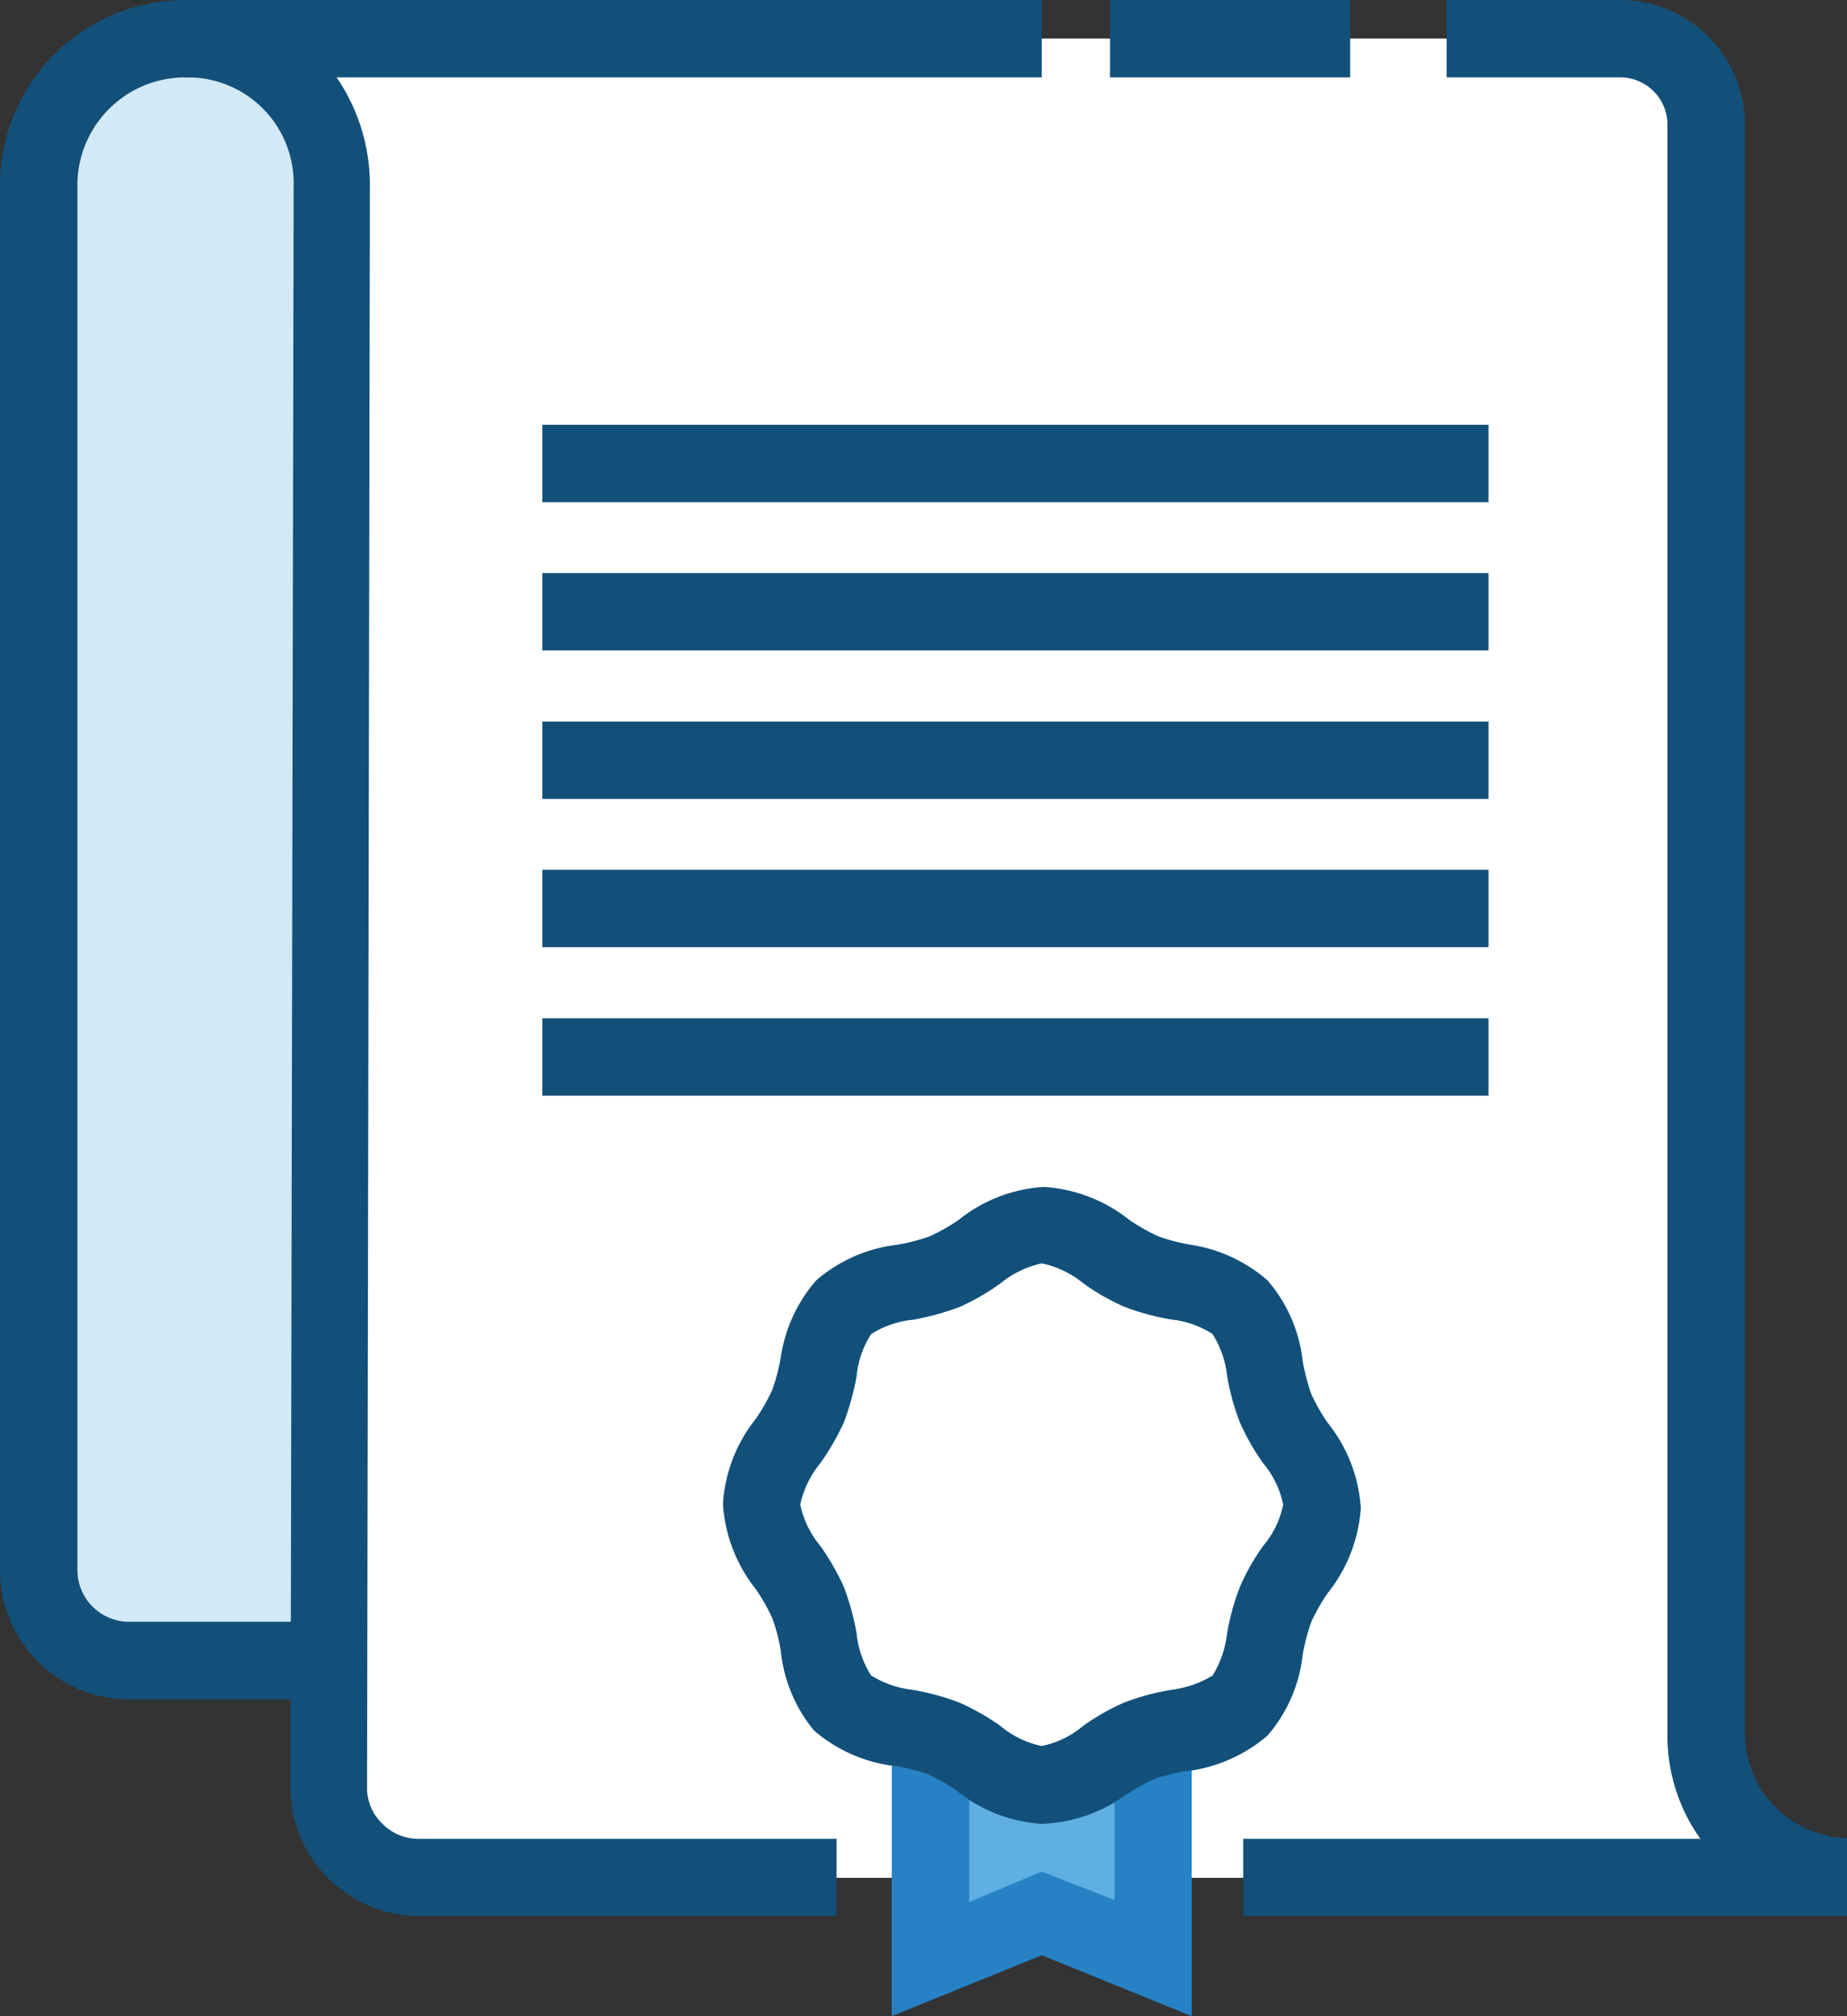
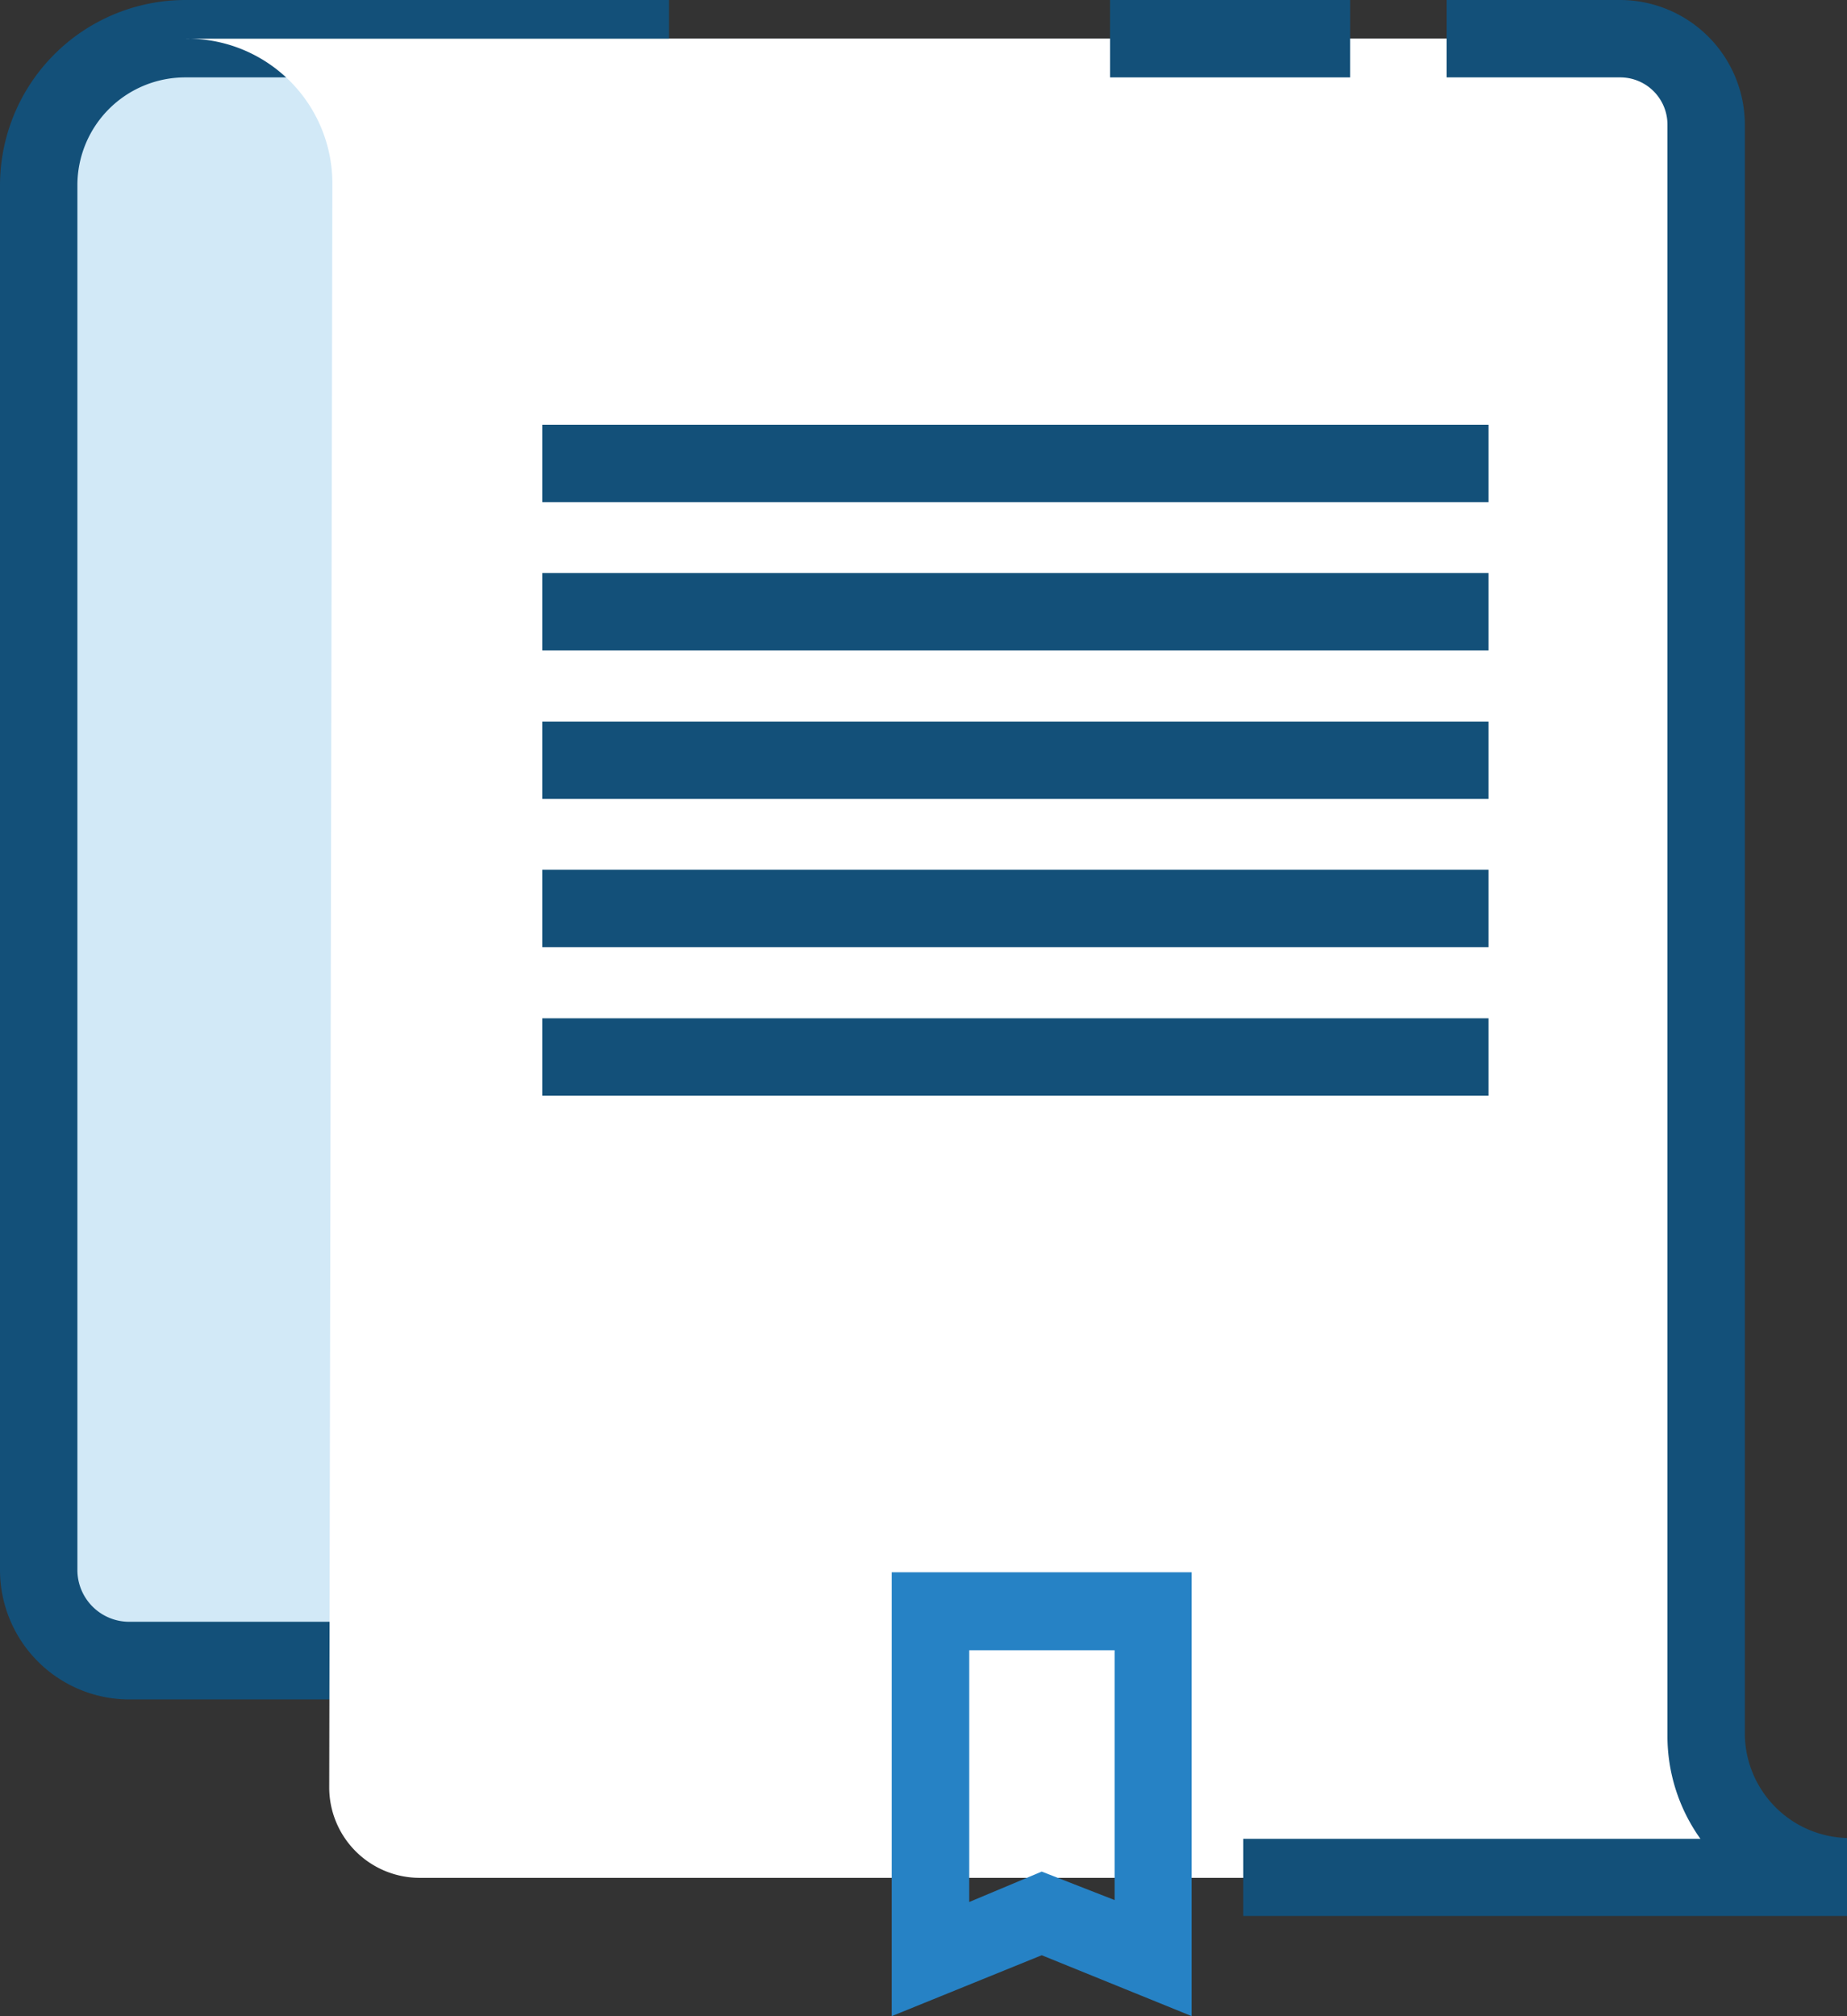
<svg xmlns="http://www.w3.org/2000/svg" viewBox="0 0 64.91 70.86">
  <rect x="0" y="0" width="64.91" height="70.86" fill="#333333" stroke="none" />
  <path d="M4.18,1.36H55.89a0,0,0,0,1,0,0v57a0,0,0,0,1,0,0H3.1a1.74,1.74,0,0,1-1.74-1.74V4.18A2.82,2.82,0,0,1,4.18,1.36Z" style="fill:#d2e9f7" />
  <path d="M55.89,59.73H4.54A4.55,4.55,0,0,1,0,55.18V6.51A6.52,6.52,0,0,1,6.51,0h17V2.72h-17A3.79,3.79,0,0,0,2.72,6.51V55.18A1.82,1.82,0,0,0,4.54,57H55.89Z" style="fill:#135079" />
  <path d="M56.93,1.36H6.52a5.09,5.09,0,0,1,5.16,5.16L11.57,62.8A3.18,3.18,0,0,0,14.75,66H64.91A5.06,5.06,0,0,1,60,61V4.38A3,3,0,0,0,56.93,1.36Z" style="fill:#fff" />
-   <path d="M29.4,67.34H14.75a4.52,4.52,0,0,1-4.54-4.55l.11-56.28a3.72,3.72,0,0,0-3.8-3.79V0H36.61V2.72H11.83A6.71,6.71,0,0,1,13,6.52l-.1,56.28a1.74,1.74,0,0,0,.53,1.29,1.78,1.78,0,0,0,1.29.54H29.4Z" style="fill:#135079" />
  <rect x="39.01" width="8.44" height="2.72" style="fill:#135079" />
  <path d="M64.91,67.34H43.69V64.63H59.76A6.21,6.21,0,0,1,58.6,61V4.38a1.66,1.66,0,0,0-1.67-1.66H50.84V0h6.09a4.39,4.39,0,0,1,4.39,4.38V61a3.69,3.69,0,0,0,3.59,3.6Z" style="fill:#135079" />
  <rect x="19.06" y="14.93" width="33.25" height="2.72" style="fill:#135079" />
  <rect x="19.06" y="20.14" width="33.25" height="2.72" style="fill:#135079" />
  <rect x="19.06" y="25.36" width="33.25" height="2.72" style="fill:#135079" />
  <rect x="19.06" y="30.57" width="33.25" height="2.72" style="fill:#135079" />
  <rect x="19.06" y="35.79" width="33.25" height="2.72" style="fill:#135079" />
-   <polygon points="36.61 56.62 32.7 56.62 32.7 68.84 36.61 67.25 40.52 68.84 40.52 56.62 36.61 56.62" style="fill:#60afe2" />
  <path d="M31.34,70.86V55.26H41.88v15.6l-5.27-2.14Zm5.27-5.08,2.56,1V58H34.06v8.85Z" style="fill:#2682c5" />
-   <path d="M46.46,52.89c0,1.27-1.17,2.3-1.63,3.41s-.39,2.69-1.25,3.56-2.42.78-3.56,1.25-2.14,1.63-3.41,1.63-2.3-1.17-3.4-1.63-2.7-.39-3.56-1.25-.78-2.42-1.26-3.56-1.63-2.14-1.63-3.41,1.17-2.3,1.63-3.4.39-2.7,1.26-3.56,2.41-.78,3.56-1.26S35.34,43,36.61,43s2.3,1.18,3.41,1.63,2.69.4,3.56,1.26.77,2.41,1.25,3.56S46.46,51.62,46.46,52.89Z" style="fill:#fff" />
-   <path d="M36.61,64.1a5.31,5.31,0,0,1-3-1.17,7,7,0,0,0-1-.57,6.73,6.73,0,0,0-1.14-.29,5.3,5.3,0,0,1-2.86-1.25A5.23,5.23,0,0,1,27.44,58a6.43,6.43,0,0,0-.3-1.14,7,7,0,0,0-.57-1,5.37,5.37,0,0,1-1.16-3,5.33,5.33,0,0,1,1.16-3,7,7,0,0,0,.57-1,6.67,6.67,0,0,0,.3-1.14A5.3,5.3,0,0,1,28.69,45a5.3,5.3,0,0,1,2.86-1.25,6.67,6.67,0,0,0,1.14-.3,7,7,0,0,0,1-.57,5.3,5.3,0,0,1,3-1.16,5.37,5.37,0,0,1,3,1.16,7,7,0,0,0,1,.57,6.43,6.43,0,0,0,1.14.3A5.34,5.34,0,0,1,44.54,45a5.21,5.21,0,0,1,1.24,2.86,7.75,7.75,0,0,0,.3,1.14,7,7,0,0,0,.57,1,5.34,5.34,0,0,1,1.17,3,5.37,5.37,0,0,1-1.17,3,7,7,0,0,0-.57,1,7.43,7.43,0,0,0-.3,1.14,5.21,5.21,0,0,1-1.24,2.86,5.34,5.34,0,0,1-2.86,1.25,6.86,6.86,0,0,0-1.15.29,7.65,7.65,0,0,0-1,.57A5.37,5.37,0,0,1,36.61,64.1Zm0-19.7a3.44,3.44,0,0,0-1.46.71,8.22,8.22,0,0,1-1.42.82,9.48,9.48,0,0,1-1.63.45,3.3,3.3,0,0,0-1.49.51,3.3,3.3,0,0,0-.51,1.49A9.24,9.24,0,0,1,29.65,50a8.92,8.92,0,0,1-.82,1.42,3.44,3.44,0,0,0-.71,1.46,3.34,3.34,0,0,0,.71,1.46,8.6,8.6,0,0,1,.82,1.43,9,9,0,0,1,.45,1.63,3.4,3.4,0,0,0,.51,1.49,3.56,3.56,0,0,0,1.49.51,8.65,8.65,0,0,1,1.63.45,8.18,8.18,0,0,1,1.42.81,3.33,3.33,0,0,0,1.46.71,3.28,3.28,0,0,0,1.46-.71,8.18,8.18,0,0,1,1.42-.81,8.54,8.54,0,0,1,1.64-.45,3.67,3.67,0,0,0,1.49-.51,3.67,3.67,0,0,0,.51-1.49,8.26,8.26,0,0,1,.45-1.63,7.92,7.92,0,0,1,.81-1.43,3.23,3.23,0,0,0,.71-1.46,3.33,3.33,0,0,0-.71-1.46A8.18,8.18,0,0,1,43.58,50a8.45,8.45,0,0,1-.45-1.63,3.42,3.42,0,0,0-.52-1.49,3.3,3.3,0,0,0-1.48-.51,9,9,0,0,1-1.63-.45,8,8,0,0,1-1.43-.82A3.39,3.39,0,0,0,36.61,44.4Z" style="fill:#2682c5" />
-   <path d="M36.61,64.1a5.31,5.31,0,0,1-3-1.17,7,7,0,0,0-1-.57,6.73,6.73,0,0,0-1.14-.29,5.3,5.3,0,0,1-2.86-1.25A5.23,5.23,0,0,1,27.44,58a6.43,6.43,0,0,0-.3-1.14,7,7,0,0,0-.57-1,5.37,5.37,0,0,1-1.16-3,5.33,5.33,0,0,1,1.16-3,7,7,0,0,0,.57-1,6.67,6.67,0,0,0,.3-1.14A5.3,5.3,0,0,1,28.69,45a5.3,5.3,0,0,1,2.86-1.25,6.67,6.67,0,0,0,1.14-.3,7,7,0,0,0,1-.57,5.3,5.3,0,0,1,3-1.16,5.37,5.37,0,0,1,3,1.16,7,7,0,0,0,1,.57,6.43,6.43,0,0,0,1.14.3A5.34,5.34,0,0,1,44.54,45a5.21,5.21,0,0,1,1.24,2.86,7.75,7.75,0,0,0,.3,1.14,7,7,0,0,0,.57,1,5.34,5.34,0,0,1,1.17,3,5.37,5.37,0,0,1-1.17,3,7,7,0,0,0-.57,1,7.43,7.43,0,0,0-.3,1.14,5.21,5.21,0,0,1-1.24,2.86,5.34,5.34,0,0,1-2.86,1.25,6.86,6.86,0,0,0-1.15.29,7.65,7.65,0,0,0-1,.57A5.37,5.37,0,0,1,36.61,64.1Zm0-19.7a3.44,3.44,0,0,0-1.46.71,8.22,8.22,0,0,1-1.42.82,9.48,9.48,0,0,1-1.63.45,3.3,3.3,0,0,0-1.49.51,3.3,3.3,0,0,0-.51,1.49A9.24,9.24,0,0,1,29.65,50a8.92,8.92,0,0,1-.82,1.42,3.44,3.44,0,0,0-.71,1.46,3.34,3.34,0,0,0,.71,1.46,8.6,8.6,0,0,1,.82,1.43,9,9,0,0,1,.45,1.63,3.4,3.4,0,0,0,.51,1.49,3.56,3.56,0,0,0,1.49.51,8.65,8.65,0,0,1,1.63.45,8.18,8.18,0,0,1,1.42.81,3.33,3.33,0,0,0,1.46.71,3.28,3.28,0,0,0,1.46-.71,8.18,8.18,0,0,1,1.42-.81,8.54,8.54,0,0,1,1.64-.45,3.67,3.67,0,0,0,1.49-.51,3.67,3.67,0,0,0,.51-1.49,8.26,8.26,0,0,1,.45-1.63,7.92,7.92,0,0,1,.81-1.43,3.23,3.23,0,0,0,.71-1.46,3.33,3.33,0,0,0-.71-1.46A8.18,8.18,0,0,1,43.58,50a8.45,8.45,0,0,1-.45-1.63,3.42,3.42,0,0,0-.52-1.49,3.3,3.3,0,0,0-1.48-.51,9,9,0,0,1-1.63-.45,8,8,0,0,1-1.43-.82A3.39,3.39,0,0,0,36.61,44.4Z" style="fill:#135079" />
</svg>